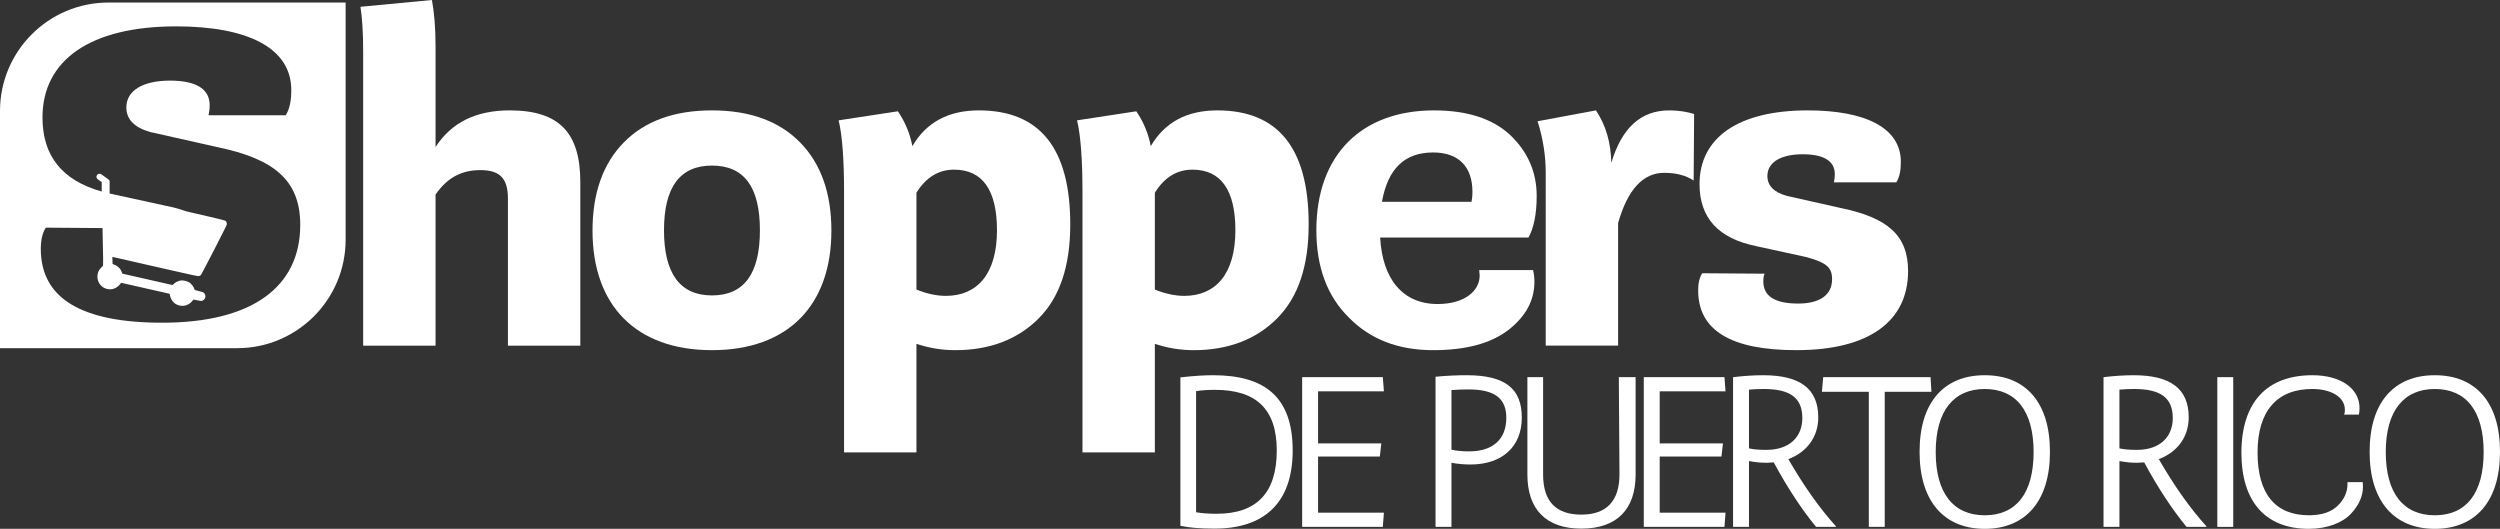
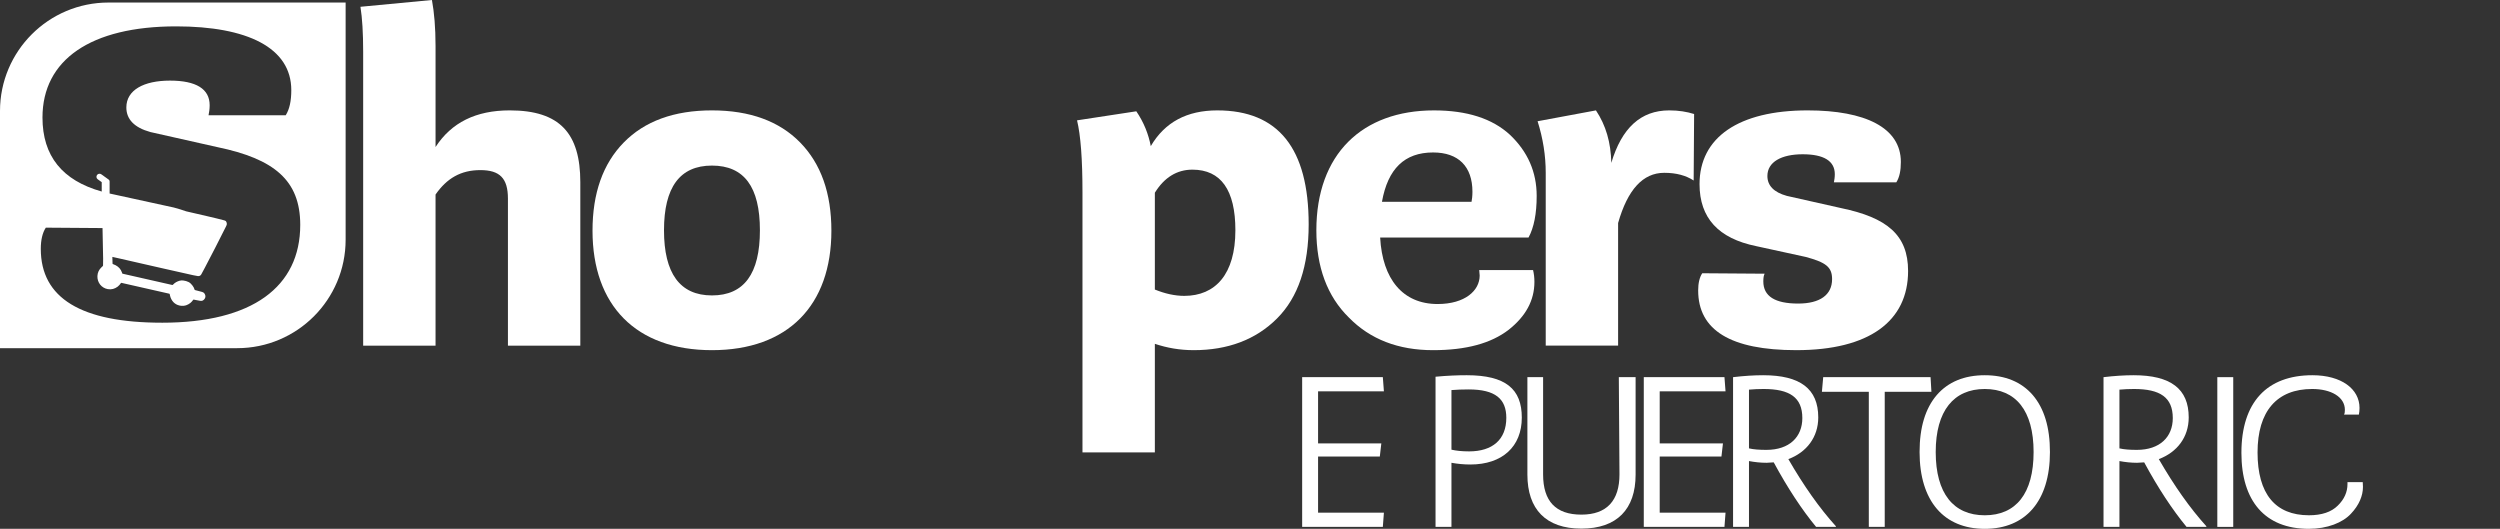
<svg xmlns="http://www.w3.org/2000/svg" id="uuid-573dcd53-9487-4fdc-ac9e-3b5d1a561c44" viewBox="0 0 6913.11 1462.34">
  <rect x="0" y="0" width="6913.11" height="1462.34" fill="#333333" stroke="none" />
  <defs>
    <style>.uuid-5f6f9817-185b-465c-b085-1d6fe3f3dfa3{fill:#fff;}</style>
  </defs>
  <path class="uuid-5f6f9817-185b-465c-b085-1d6fe3f3dfa3" d="M300,7.02C134.31,7.02,0,141.33,0,307.02v655.75h655.75c165.69,0,300-134.31,300-300V7.02H300ZM448.32,892.36c-224.19,0-335.51-68.03-335.51-204.09,0-24.74,4.64-44.84,13.92-58.75l156.77,1.14c.57,28.23,1.16,56.46,1.68,84.69.11,6.13-.14,12.27-.22,18.4-.01.93-.34,1.68-1.05,2.31-1.08.96-2.11,1.98-3.17,2.97-7.07,6.58-10.98,14.71-11.37,24.38-.72,17.83,11.32,32.99,28.63,36.08,10.08,1.8,19.23-.7,27.44-6.87,3.57-2.68,6.28-6.16,8.86-9.76.48-.67.94-.83,1.74-.65,43.99,10,87.98,19.97,131.97,29.93.86.19,1.15.58,1.35,1.42.7,3.08,1.2,6.26,2.34,9.18,5.28,13.53,15.17,21.36,29.52,22.94,9.26,1.02,17.54-2.08,24.94-7.71,3.2-2.43,5.63-5.59,8-8.77.5-.67.99-.86,1.77-.68,1.73.39,3.47.73,5.21,1.05,4.14.78,8.28,1.58,12.43,2.28,2.4.41,4.76.35,7.06-.75,4.64-2.22,8.26-8.25,7.35-13-1.01-5.28-3.56-9.41-9.17-10.85-6.44-1.65-12.86-3.4-19.3-5.07-.76-.2-1.21-.48-1.44-1.27-1.19-4.01-3.04-7.69-5.59-11-3.04-3.93-6.33-7.6-10.79-9.92-4.56-2.38-9.49-3.6-14.55-4.3-3.51-.49-6.99-.4-10.44.57-7.09,1.99-13.35,5.39-18.36,10.94-.53.59-1.02,1.03-2.04.8-45.65-10.39-91.3-20.74-136.96-31.08-.73-.17-1.18-.43-1.37-1.2-.22-.88-.58-1.72-.87-2.58-3.13-9.12-9.3-15.51-17.65-19.87-2.33-1.22-4.85-2.07-7.3-3.06-.65-.26-.89-.67-.91-1.38-.11-4.48-.28-8.96-.41-13.44-.05-1.6-.04-3.21-.07-5.02,1.87.42,3.56.81,5.25,1.19,6.79,1.52,13.59,3.02,20.37,4.56,7.37,1.67,14.74,3.39,22.11,5.08,13.01,2.98,26.03,5.95,39.05,8.92,17.75,4.05,35.49,8.12,53.24,12.14,27.68,6.26,55.36,12.49,83.05,18.68,4.37.98,8.79,1.73,13.21,2.48,3.77.65,7.65-1.23,9.48-4.59,3.39-6.21,6.75-12.44,10.04-18.71,19.45-37.12,38.7-74.34,57.35-111.88.7-1.42,1.32-2.88,2.07-4.28,1.91-3.58,1.43-7.1-.17-10.59-.75-1.63-1.93-2.81-3.67-3.35-.86-.27-1.71-.6-2.58-.83-7.12-1.83-14.24-3.69-21.39-5.43-7.8-1.91-15.62-3.71-23.44-5.54-9.71-2.26-19.43-4.5-29.14-6.75-8.28-1.91-16.56-3.83-24.84-5.74-1.93-.44-3.85-.89-5.78-1.33-9.81-3.54-21.13-6.98-34.17-10.53l-170.07-37.11c-2.57-.53-5.1-1.08-7.62-1.64v-33.52h0c.03-1.88-.82-3.75-2.47-4.93l-20.49-14.69c-3.81-2.73-9.12-1.86-11.85,1.95-2.73,3.81-1.86,9.12,1.95,11.85l11.04,7.91v25.95c-108.81-30.56-163.82-97.99-163.82-204.71,0-159.25,132.97-252.02,369.53-252.02,196.36,0,318.5,58.75,318.5,176.26,0,29.38-4.64,52.57-15.46,69.58h-213.37c1.55-7.73,3.09-17.01,3.09-27.83,0-44.84-37.11-68.03-109.78-68.03s-120.6,26.28-120.6,74.21c0,32.47,21.65,55.66,66.48,68.03l185.54,41.75c156.16,32.47,228.83,91.22,228.83,214.91,0,171.62-132.97,270.57-381.89,270.57Z" />
  <path class="uuid-5f6f9817-185b-465c-b085-1d6fe3f3dfa3" d="M1604.72,504.16v451.61h-200.16v-406.58c0-56.3-22.52-78.81-76.31-78.81s-92.57,22.52-123.85,67.55v417.84h-200.16V142.61c0-51.29-2.5-92.57-7.51-123.85L1194.39,0c6.25,33.78,10.01,76.31,10.01,127.6v278.97c43.79-67.55,111.34-101.33,205.17-101.33,138.86,0,195.16,63.8,195.16,198.91Z" />
  <path class="uuid-5f6f9817-185b-465c-b085-1d6fe3f3dfa3" d="M1968.74,305.25c105.08,0,186.4,30.02,243.95,88.82,57.55,58.8,86.32,140.11,86.32,243.95,0,206.42-120.1,330.27-330.27,330.27s-330.27-123.85-330.27-330.27c0-103.83,28.77-185.15,86.32-243.95,57.55-58.8,138.86-88.82,243.95-88.82ZM1968.74,457.87c-88.82,0-132.61,60.05-132.61,178.89s43.79,180.15,132.61,180.15,132.61-60.05,132.61-180.15-43.79-178.89-132.61-178.89Z" />
-   <path class="uuid-5f6f9817-185b-465c-b085-1d6fe3f3dfa3" d="M2959.53,620.5c0,115.09-28.77,201.41-87.57,260.21-58.8,58.8-136.36,87.57-230.18,87.57-38.78,0-73.81-6.25-107.59-17.51v300.24h-200.16v-719.33c0-91.32-5-157.63-15.01-198.91l163.88-25.02c21.27,31.27,33.78,63.8,40.03,96.33,38.78-66.3,100.08-98.83,183.9-98.83,168.89,0,252.7,105.08,252.7,315.25ZM2756.87,636.76c0-111.34-40.03-167.63-118.84-167.63-42.54,0-77.56,21.27-103.83,63.8v267.72c27.52,11.26,55.04,17.51,81.32,17.51,86.32,0,141.36-60.05,141.36-181.4Z" />
  <path class="uuid-5f6f9817-185b-465c-b085-1d6fe3f3dfa3" d="M3618.8,620.5c0,115.09-28.77,201.41-87.57,260.21-58.8,58.8-136.36,87.57-230.18,87.57-38.78,0-73.81-6.25-107.59-17.51v300.24h-200.16v-719.33c0-91.32-5-157.63-15.01-198.91l163.88-25.02c21.27,31.27,33.78,63.8,40.03,96.33,38.78-66.3,100.08-98.83,183.9-98.83,168.89,0,252.7,105.08,252.7,315.25ZM3416.14,636.76c0-111.34-40.03-167.63-118.85-167.63-42.54,0-77.56,21.27-103.83,63.8v267.72c27.52,11.26,55.04,17.51,81.32,17.51,86.32,0,141.36-60.05,141.36-181.4Z" />
  <path class="uuid-5f6f9817-185b-465c-b085-1d6fe3f3dfa3" d="M4239.29,746.85c2.5,10.01,3.75,21.27,3.75,32.53,0,51.29-23.77,95.08-71.31,132.61-48.79,37.53-117.59,56.29-208.92,56.29-96.33,0-173.89-30.02-232.69-90.07-60.05-58.8-90.07-140.11-90.07-241.44,0-210.17,126.35-331.52,325.26-331.52,91.32,0,161.38,22.52,210.17,67.55,48.79,46.29,73.81,102.58,73.81,168.89,0,48.79-7.51,87.57-22.52,115.09h-410.33c6.25,115.09,62.55,183.9,158.88,183.9,76.31,0,116.34-37.53,116.34-78.81,0-3.75-1.25-11.26-1.25-15.01h148.87ZM3821.46,557.95h247.7c1.25-6.25,2.5-16.26,2.5-27.52,0-70.06-38.78-108.84-108.84-108.84-78.81,0-125.1,45.04-141.36,136.36Z" />
  <path class="uuid-5f6f9817-185b-465c-b085-1d6fe3f3dfa3" d="M4684.64,315.25l-1.25,183.9c-21.27-13.76-47.54-21.27-81.32-21.27-58.8,0-101.33,46.29-127.6,138.86v339.02h-200.16v-477.88c0-47.54-7.51-95.08-22.52-142.61l161.38-30.02c27.52,41.28,41.28,88.82,42.53,145.12,28.77-96.33,81.32-145.12,160.13-145.12,26.27,0,48.79,3.75,68.8,10.01Z" />
  <path class="uuid-5f6f9817-185b-465c-b085-1d6fe3f3dfa3" d="M5256.33,447.86c0,23.77-3.75,42.53-12.51,56.29h-172.64c1.25-6.25,2.5-13.76,2.5-22.52,0-36.28-30.02-55.04-88.82-55.04s-97.58,21.27-97.58,60.05c0,26.27,17.51,45.04,53.79,55.04l150.12,33.78c126.35,26.27,185.15,73.81,185.15,173.89,0,138.86-107.59,218.93-309,218.93-181.4,0-271.47-55.04-271.47-165.13,0-20.02,3.75-36.28,11.26-47.54l172.64,1.25c-2.5,3.75-3.75,11.26-3.75,21.27,0,41.28,32.53,61.3,96.33,61.3,60.05,0,93.83-23.77,93.83-67.55,0-33.78-17.51-46.29-72.56-61.3l-137.61-30.02c-103.83-21.27-156.38-77.56-156.38-171.39,0-128.85,107.59-203.91,298.99-203.91,158.88,0,257.71,47.54,257.71,142.61Z" />
-   <path class="uuid-5f6f9817-185b-465c-b085-1d6fe3f3dfa3" d="M3574.6,1245.8c0,145.75-79.72,215.95-215.95,215.95-38.67,0-70.2-2.38-94.59-7.73v-410.48c36.29-4.17,66.63-5.95,90.42-5.95,144.56,0,220.11,61.27,220.11,208.21ZM3307.49,1081.61v334.92c17.25,2.97,36.29,4.17,57.11,4.17,110.65,0,165.98-58.3,165.98-174.9s-58.89-167.76-170.73-167.76c-20.82,0-38.07,1.19-52.35,3.57Z" />
  <path class="uuid-5f6f9817-185b-465c-b085-1d6fe3f3dfa3" d="M3644.8,1417.73h182.04l-2.97,39.26h-223.09v-414.05h223.09l2.97,39.26h-182.04v143.96h174.9l-4.17,36.29h-170.73v155.27Z" />
  <path class="uuid-5f6f9817-185b-465c-b085-1d6fe3f3dfa3" d="M4208.15,1154.78c0,80.31-54.13,129.69-142.18,129.69-18.44,0-35.69-1.78-52.35-4.76v177.28h-44.02v-415.24c31.53-2.97,60.08-4.16,86.26-4.16,107.68,0,152.29,38.07,152.29,117.19ZM4013.62,1078.64v164.79c12.49,2.97,29.15,4.76,48.78,4.76,64.84,0,102.92-32.72,102.92-92.8,0-52.35-30.34-78.53-104.11-78.53-17.25,0-32.72.59-47.59,1.79Z" />
  <path class="uuid-5f6f9817-185b-465c-b085-1d6fe3f3dfa3" d="M4522.85,1042.94v269.49c0,95.78-51.76,149.32-149.91,149.32s-149.32-53.54-149.32-149.32v-269.49h43.43v268.89c0,74.36,35.1,111.25,105.89,111.25s105.3-39.26,105.3-111.25l-1.79-268.89h46.4Z" />
  <path class="uuid-5f6f9817-185b-465c-b085-1d6fe3f3dfa3" d="M4589.48,1417.73h182.04l-2.97,39.26h-223.09v-414.05h223.09l2.97,39.26h-182.04v143.96h174.9l-4.17,36.29h-170.73v155.27Z" />
  <path class="uuid-5f6f9817-185b-465c-b085-1d6fe3f3dfa3" d="M5076.69,1455.2v1.79h-54.73c-39.26-47.59-78.53-107.08-117.19-178.47-8.92.6-15.47,1.19-19.63,1.19-16.66,0-32.72-1.79-48.78-4.76v182.04h-44.02v-414.05c30.34-3.57,57.71-5.35,83.29-5.35,102.32,0,152.29,37.48,152.29,116.6,0,54.73-32.12,96.37-82.69,115.41,42.24,73.17,85.67,135.04,131.47,185.61ZM4983.89,1155.97c0-57.11-35.1-80.31-107.08-80.31-13.68,0-27.37.59-40.45,1.78v162.41c12.49,2.97,28.55,4.16,48.19,4.16,63.65,0,99.35-35.69,99.35-88.04Z" />
  <path class="uuid-5f6f9817-185b-465c-b085-1d6fe3f3dfa3" d="M5211.73,1083.4v373.59h-44.02v-373.59h-129.69l3.57-40.45h296.85l2.38,40.45h-129.09Z" />
  <path class="uuid-5f6f9817-185b-465c-b085-1d6fe3f3dfa3" d="M5488.35,1037.59c56.51,0,101.13,18.44,132.66,54.73,31.53,36.88,47.59,89.23,47.59,157.65,0,136.23-67.82,212.38-180.25,212.38s-180.25-76.15-180.25-212.38c0-68.41,16.06-120.76,47.59-157.65,31.53-36.29,76.15-54.73,132.66-54.73ZM5352.71,1249.97c0,114.81,49.38,174.9,135.64,174.9s135.04-60.08,135.04-174.9-49.38-174.3-135.04-174.3-135.64,60.08-135.64,174.3Z" />
  <path class="uuid-5f6f9817-185b-465c-b085-1d6fe3f3dfa3" d="M6101.09,1455.2v1.79h-54.73c-39.26-47.59-78.53-107.08-117.19-178.47-8.92.6-15.47,1.19-19.63,1.19-16.66,0-32.72-1.79-48.78-4.76v182.04h-44.02v-414.05c30.34-3.57,57.71-5.35,83.29-5.35,102.32,0,152.29,37.48,152.29,116.6,0,54.73-32.12,96.37-82.69,115.41,42.24,73.17,85.67,135.04,131.47,185.61ZM6008.28,1155.97c0-57.11-35.1-80.31-107.08-80.31-13.68,0-27.37.59-40.45,1.78v162.41c12.49,2.97,28.55,4.16,48.19,4.16,63.65,0,99.35-35.69,99.35-88.04Z" />
  <path class="uuid-5f6f9817-185b-465c-b085-1d6fe3f3dfa3" d="M6175.45,1456.99h-44.02v-414.05h44.02v414.05Z" />
  <path class="uuid-5f6f9817-185b-465c-b085-1d6fe3f3dfa3" d="M6524.64,1128.01c0,6.54-.59,13.09-1.78,18.44h-41.05c1.78-2.97,2.38-7.14,2.38-13.09,0-35.69-38.07-57.71-90.42-57.71-97.56,0-151.1,61.27-151.1,175.49s48.78,173.71,142.18,173.71c35.1,0,61.87-8.92,79.72-26.77,17.85-17.25,26.77-37.48,26.77-59.49v-5.35h42.24c0,1.79.59,8.33.59,13.09,0,24.39-10.71,50.57-33.31,74.36-22.61,24.39-64.84,41.64-116.6,41.64-120.76,0-186.2-76.74-186.2-210,0-140.4,70.79-214.76,196.32-214.76,80.31,0,130.28,38.07,130.28,90.42Z" />
-   <path class="uuid-5f6f9817-185b-465c-b085-1d6fe3f3dfa3" d="M6732.86,1037.59c56.51,0,101.13,18.44,132.66,54.73,31.53,36.88,47.59,89.23,47.59,157.65,0,136.23-67.82,212.38-180.25,212.38s-180.25-76.15-180.25-212.38c0-68.41,16.06-120.76,47.59-157.65,31.53-36.29,76.15-54.73,132.66-54.73ZM6597.22,1249.97c0,114.81,49.38,174.9,135.64,174.9s135.04-60.08,135.04-174.9-49.38-174.3-135.04-174.3-135.64,60.08-135.64,174.3Z" />
</svg>